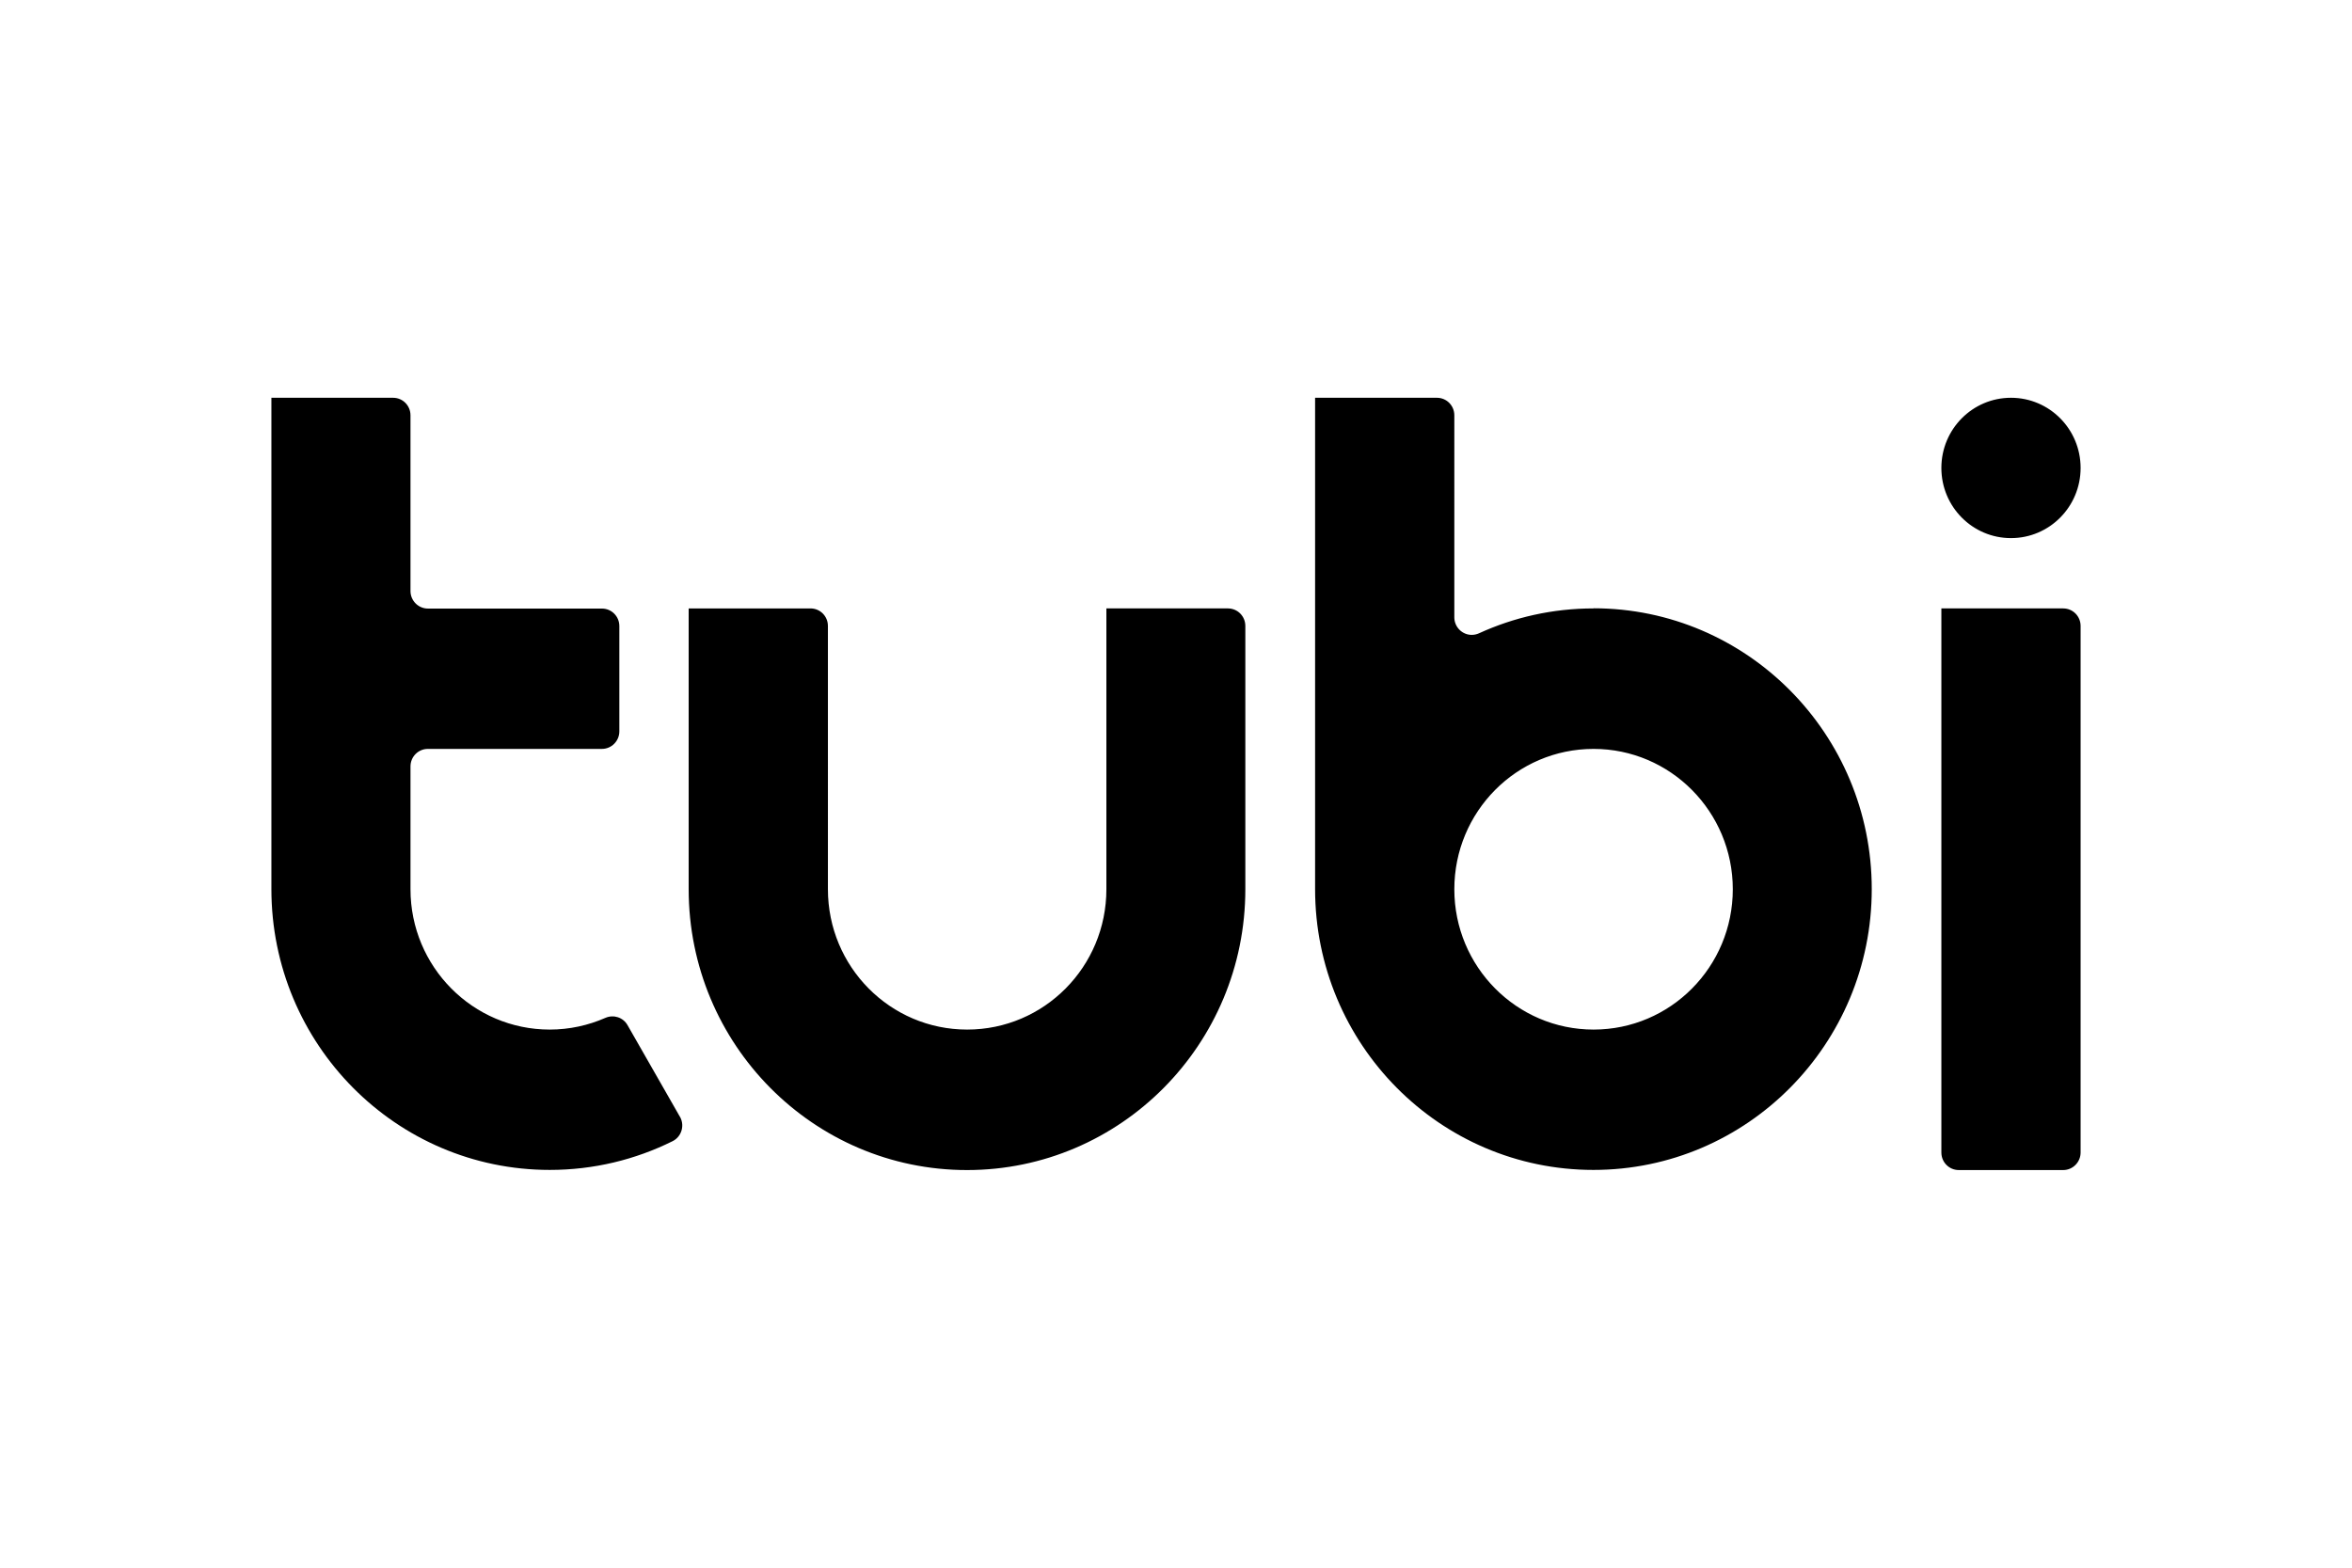
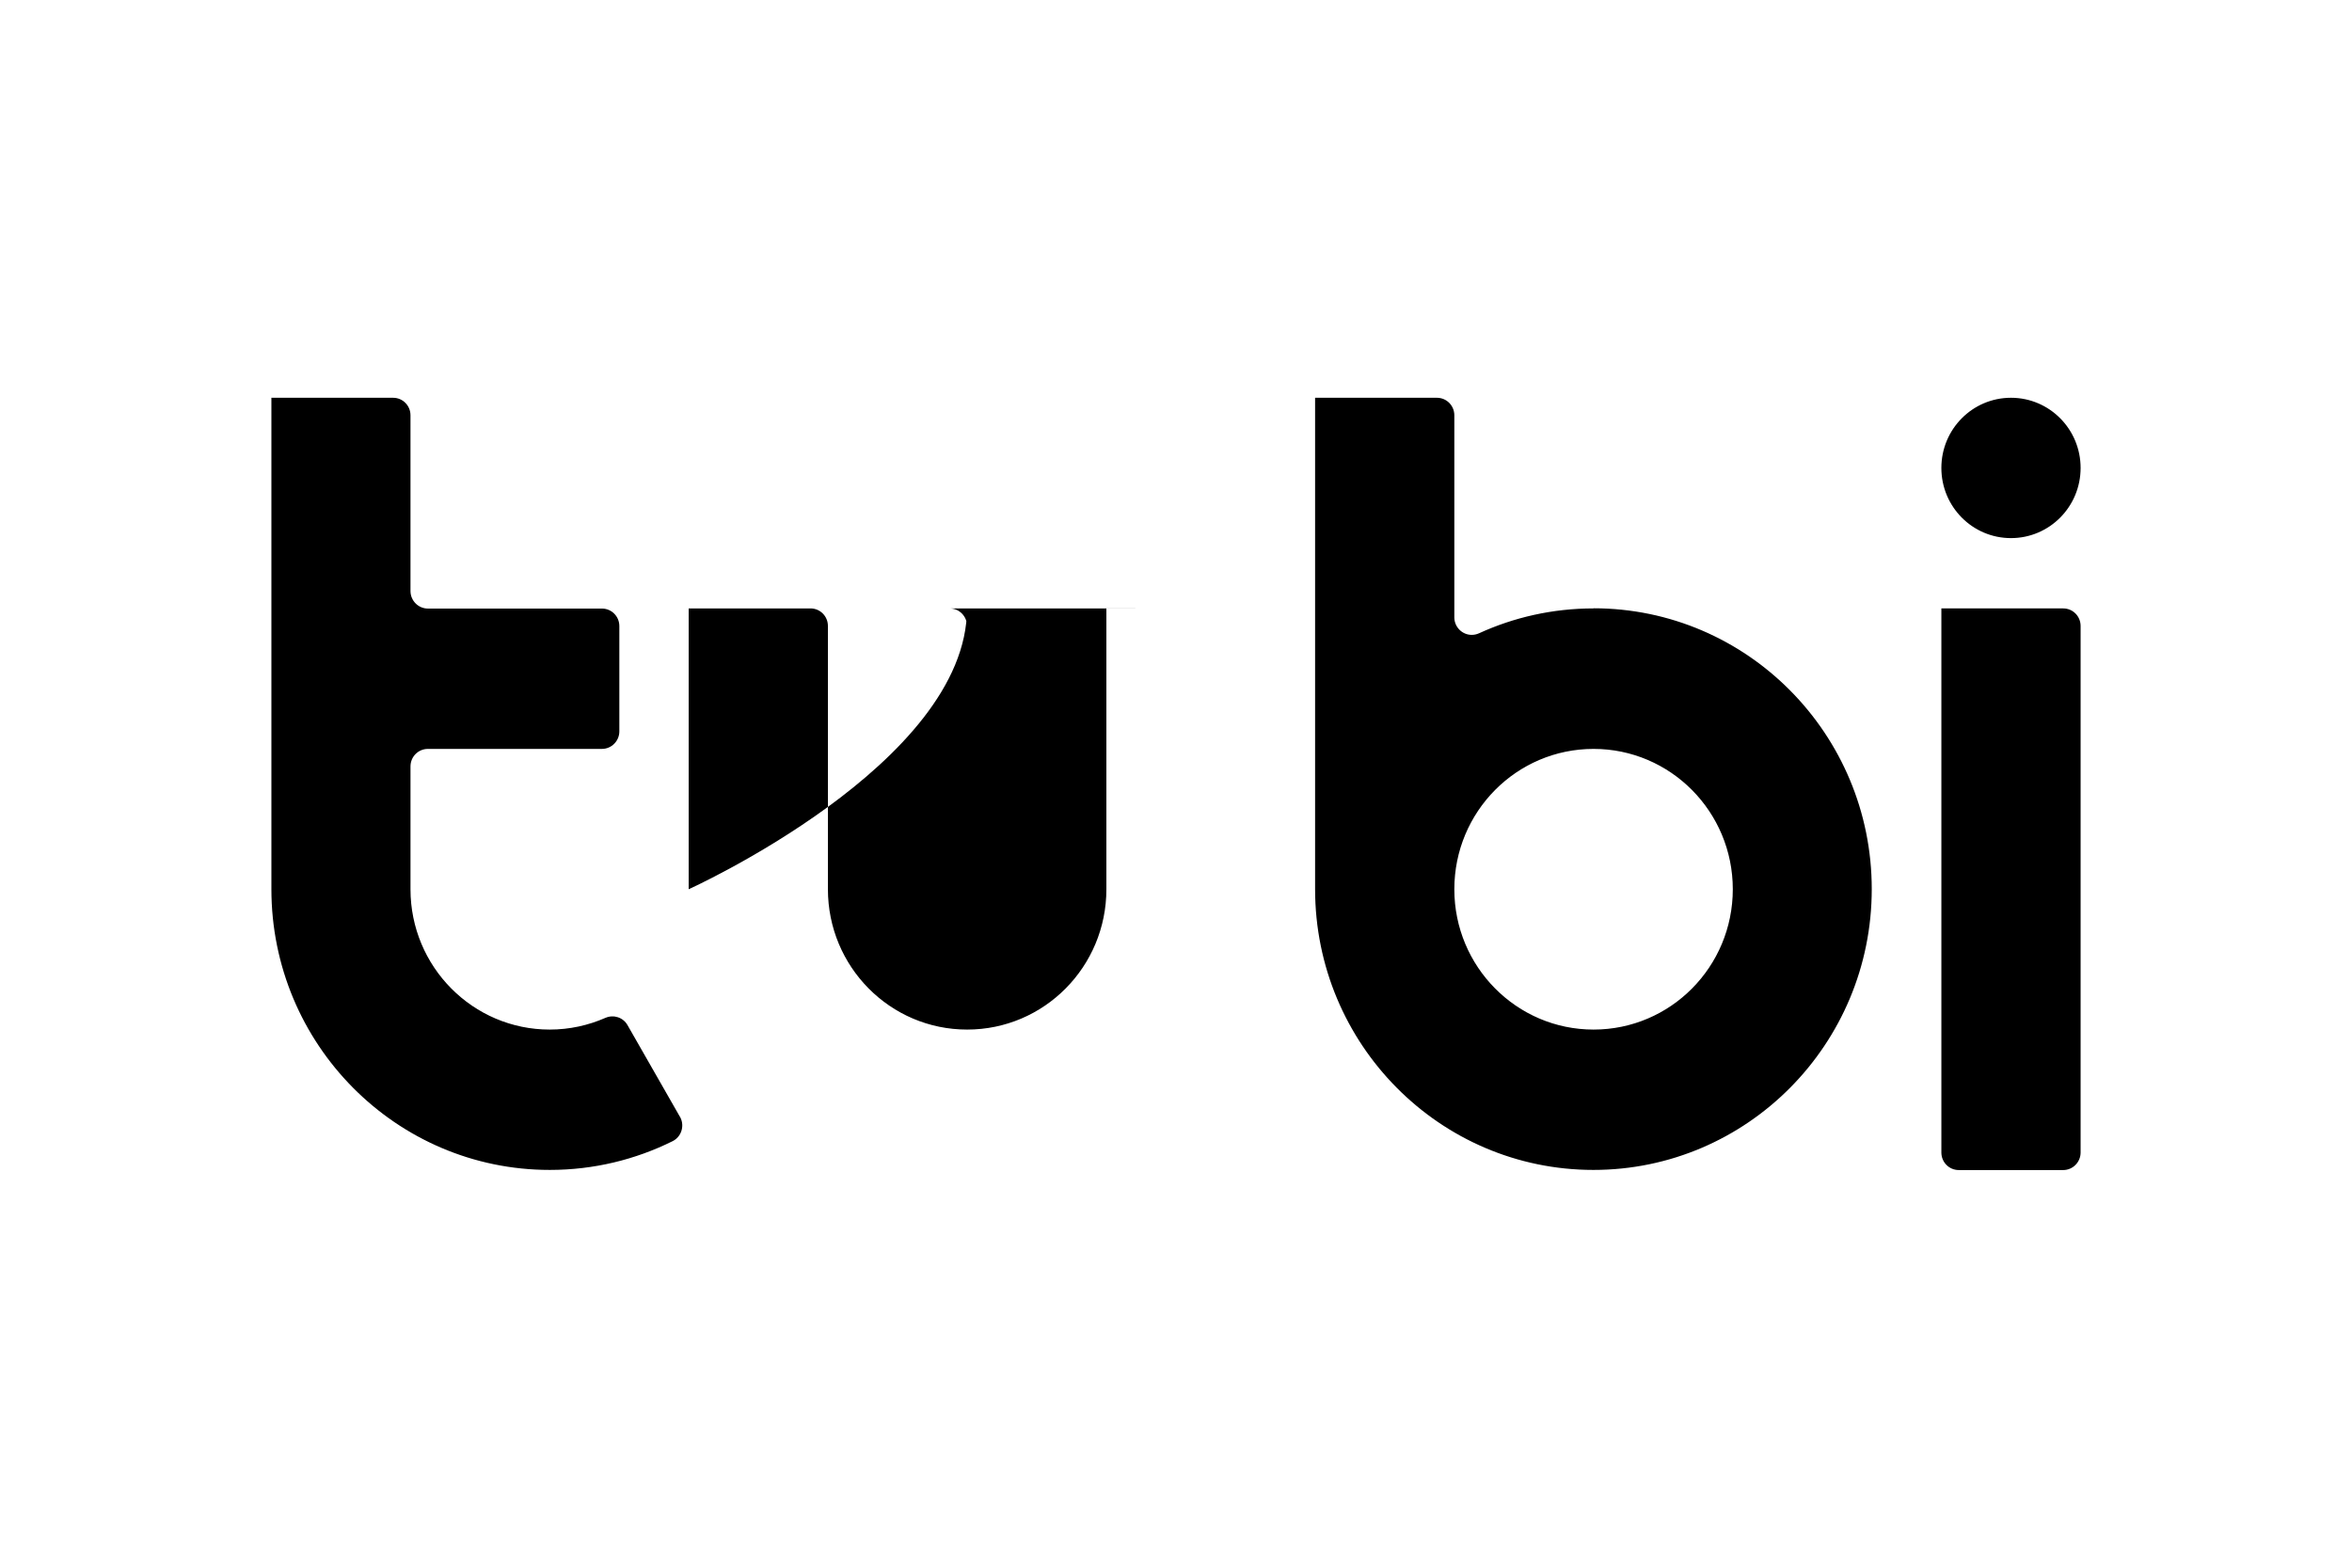
<svg xmlns="http://www.w3.org/2000/svg" height="800" width="1200" viewBox="-1.918 -1.365 16.622 8.188">
-   <path d="M12.663 1.489h-.861v3.846c0 .069.055.124.123.124h.738c.068 0 .123-.056.123-.124V1.613c0-.069-.055-.124-.123-.124M9.344 4.466c-.543 0-.984-.444-.984-.992s.44-.992.984-.992c.543 0 .984.444.984.992s-.44.992-.984.992m0-2.977c-.289 0-.563.063-.81.176l-0-0c-.016.007-.033.011-.051.011-.068 0-.123-.056-.123-.124V.124c0-.069-.055-.124-.123-.124h-.861v3.473c0 1.096.881 1.985 1.967 1.985 1.086 0 1.967-.889 1.967-1.985s-.881-1.985-1.967-1.985M2.887 5.082l0.0 0-.37-.647-0.0 0c-.031-.055-.098-.077-.156-.052-.121.053-.254.083-.394.083-.543 0-.984-.444-.984-.992v-.868c0-.069.055-.124.123-.124H2.336c.068 0 .123-.056.123-.124v-.744c0-.069-.055-.124-.123-.124H1.106c-.068 0-.123-.056-.123-.124V.124c0-.069-.055-.124-.123-.124H0v3.473c0 1.096.881 1.985 1.967 1.985.312 0 .606-.073.868-.203.061-.03.086-.105.056-.166-.001-.002-.002-.005-.004-.007m3.875-3.593h-.861v1.985c0 .548-.44.992-.984.992s-.984-.444-.984-.992V1.613c0-.069-.055-.124-.123-.124h-.861v1.985c0 1.096.881 1.985 1.967 1.985s1.967-.889 1.967-1.985V1.613c0-.069-.055-.124-.123-.124M12.294 0c-.272 0-.492.222-.492.496 0 .274.22.496.492.496.272 0 .492-.222.492-.496 0-.274-.22-.496-.492-.496" />
+   <path d="M12.663 1.489h-.861v3.846c0 .069.055.124.123.124h.738c.068 0 .123-.056.123-.124V1.613c0-.069-.055-.124-.123-.124M9.344 4.466c-.543 0-.984-.444-.984-.992s.44-.992.984-.992c.543 0 .984.444.984.992s-.44.992-.984.992m0-2.977c-.289 0-.563.063-.81.176l-0-0c-.016.007-.033.011-.051.011-.068 0-.123-.056-.123-.124V.124c0-.069-.055-.124-.123-.124h-.861v3.473c0 1.096.881 1.985 1.967 1.985 1.086 0 1.967-.889 1.967-1.985s-.881-1.985-1.967-1.985M2.887 5.082l0.0 0-.37-.647-0.0 0c-.031-.055-.098-.077-.156-.052-.121.053-.254.083-.394.083-.543 0-.984-.444-.984-.992v-.868c0-.069.055-.124.123-.124H2.336c.068 0 .123-.056.123-.124v-.744c0-.069-.055-.124-.123-.124H1.106c-.068 0-.123-.056-.123-.124V.124c0-.069-.055-.124-.123-.124H0v3.473c0 1.096.881 1.985 1.967 1.985.312 0 .606-.073.868-.203.061-.03.086-.105.056-.166-.001-.002-.002-.005-.004-.007m3.875-3.593h-.861v1.985c0 .548-.44.992-.984.992s-.984-.444-.984-.992V1.613c0-.069-.055-.124-.123-.124h-.861v1.985s1.967-.889 1.967-1.985V1.613c0-.069-.055-.124-.123-.124M12.294 0c-.272 0-.492.222-.492.496 0 .274.22.496.492.496.272 0 .492-.222.492-.496 0-.274-.22-.496-.492-.496" />
</svg>